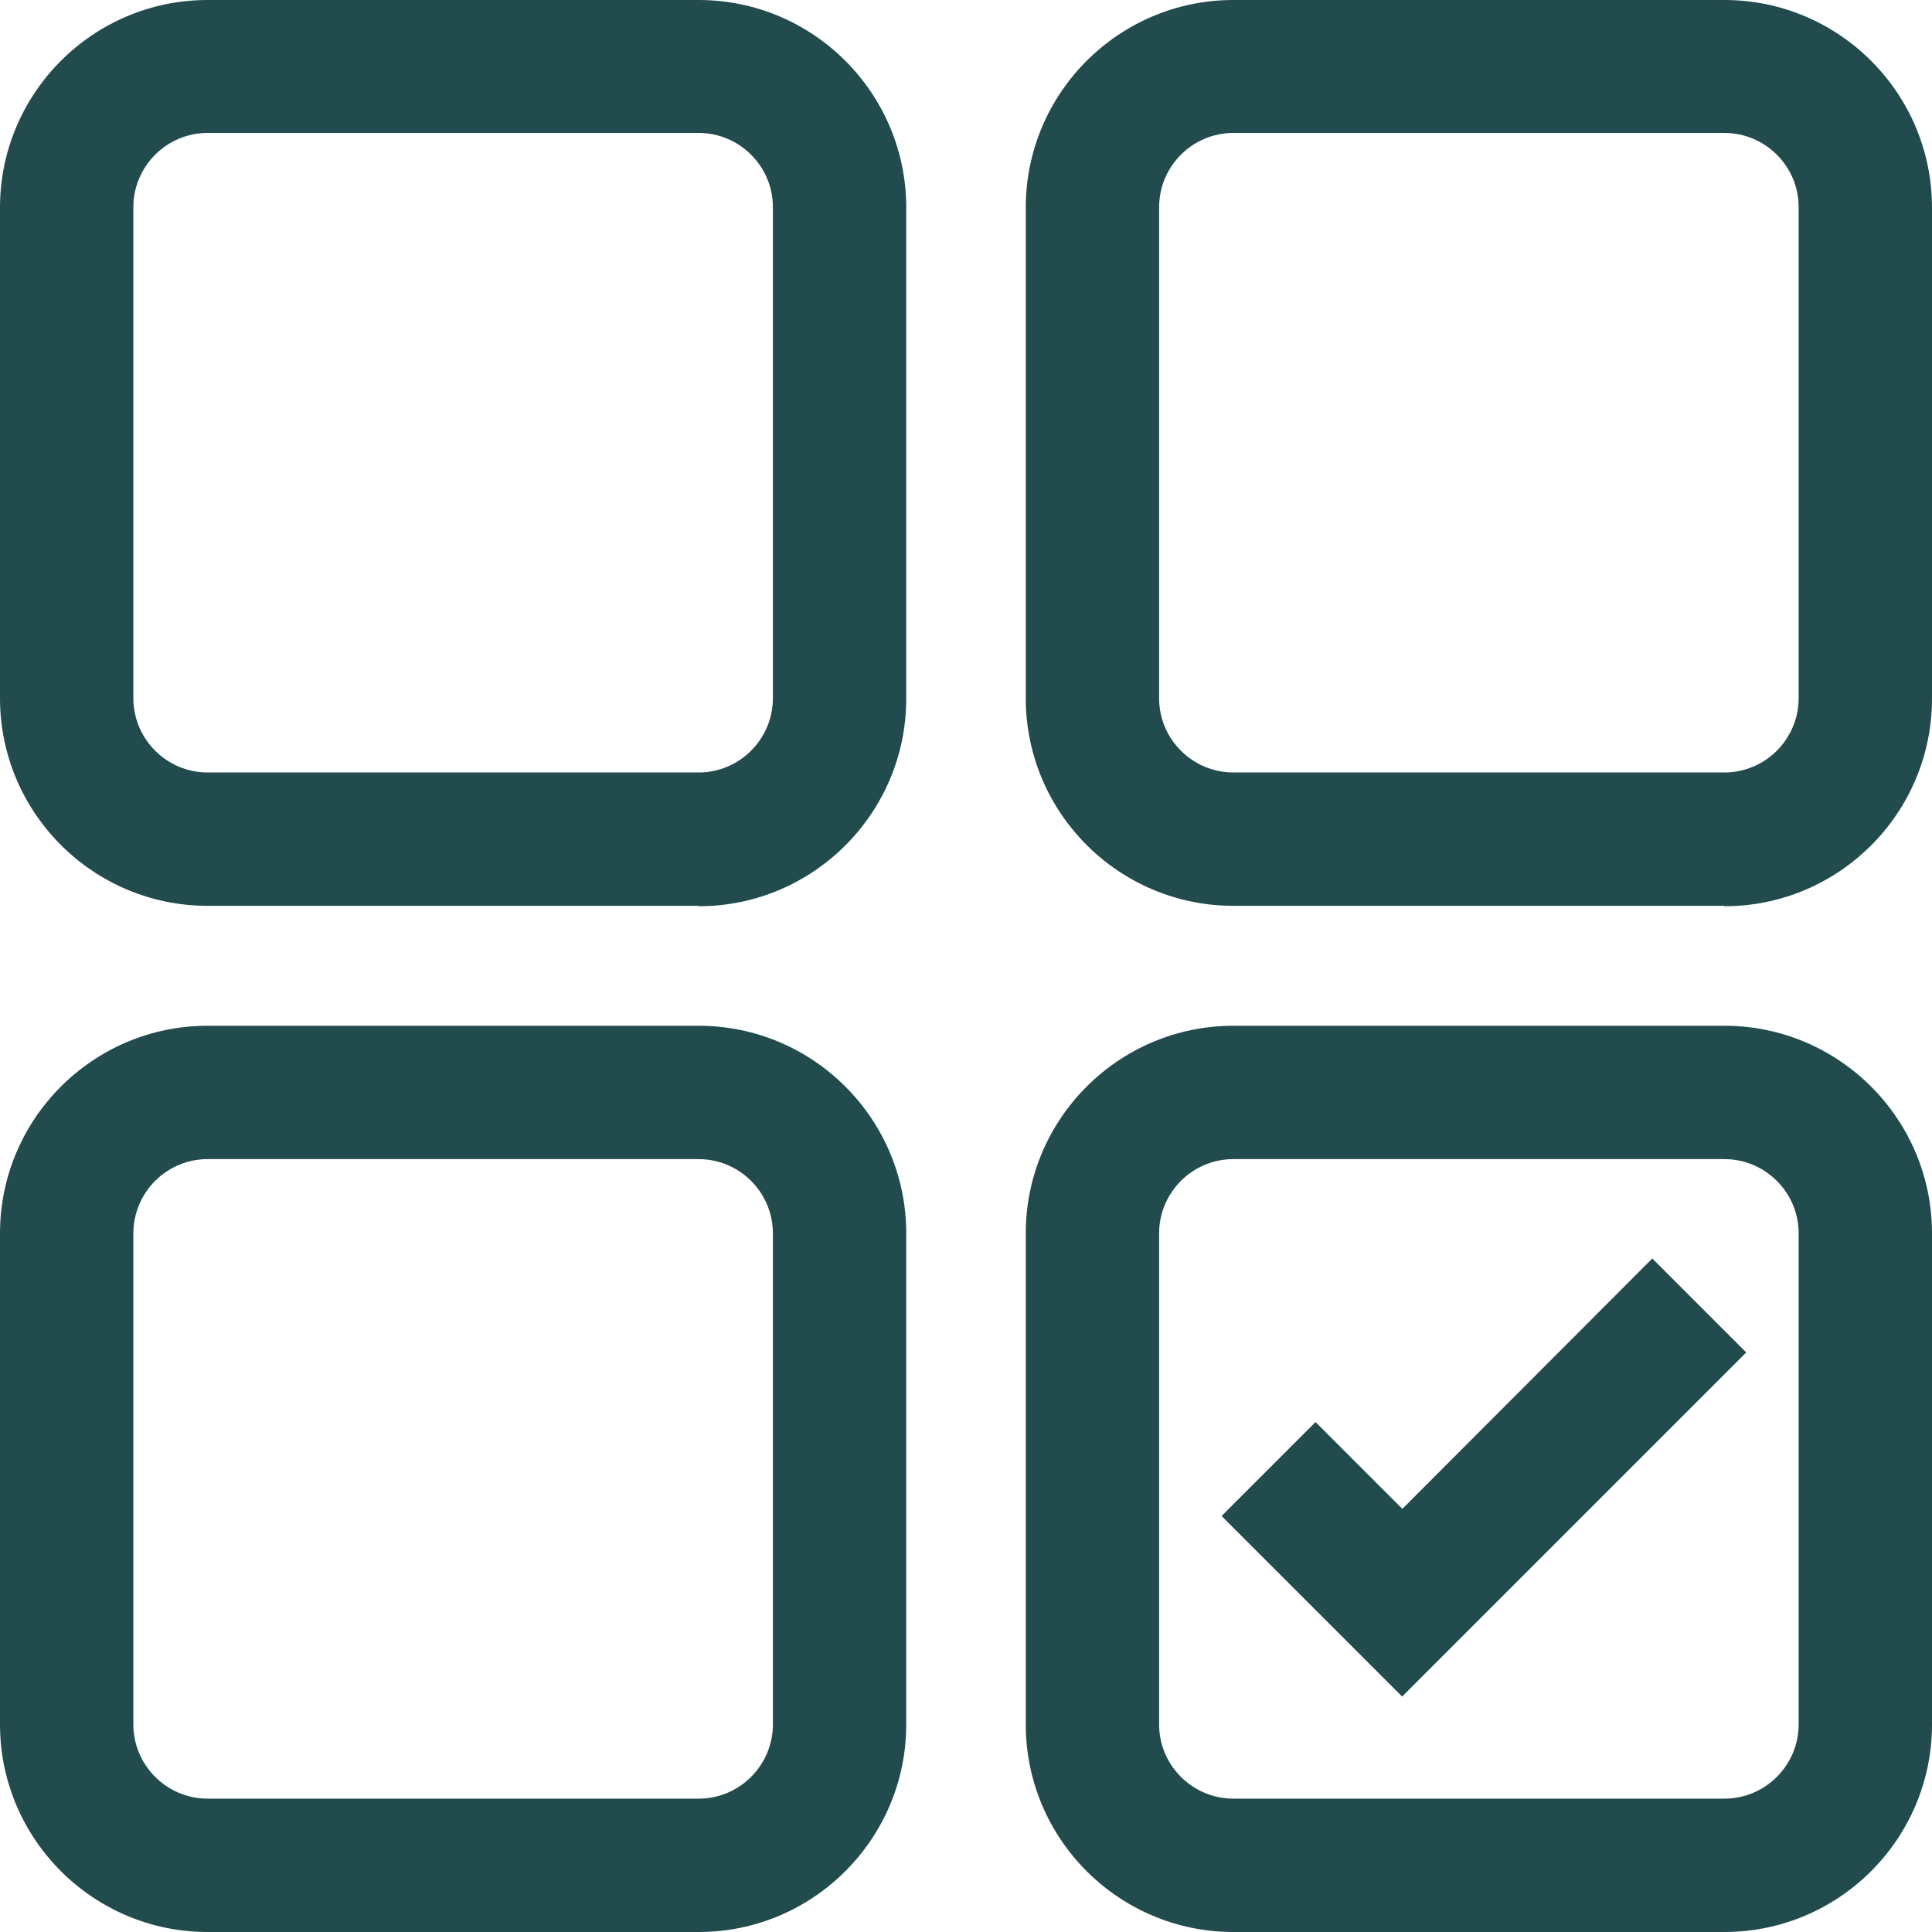
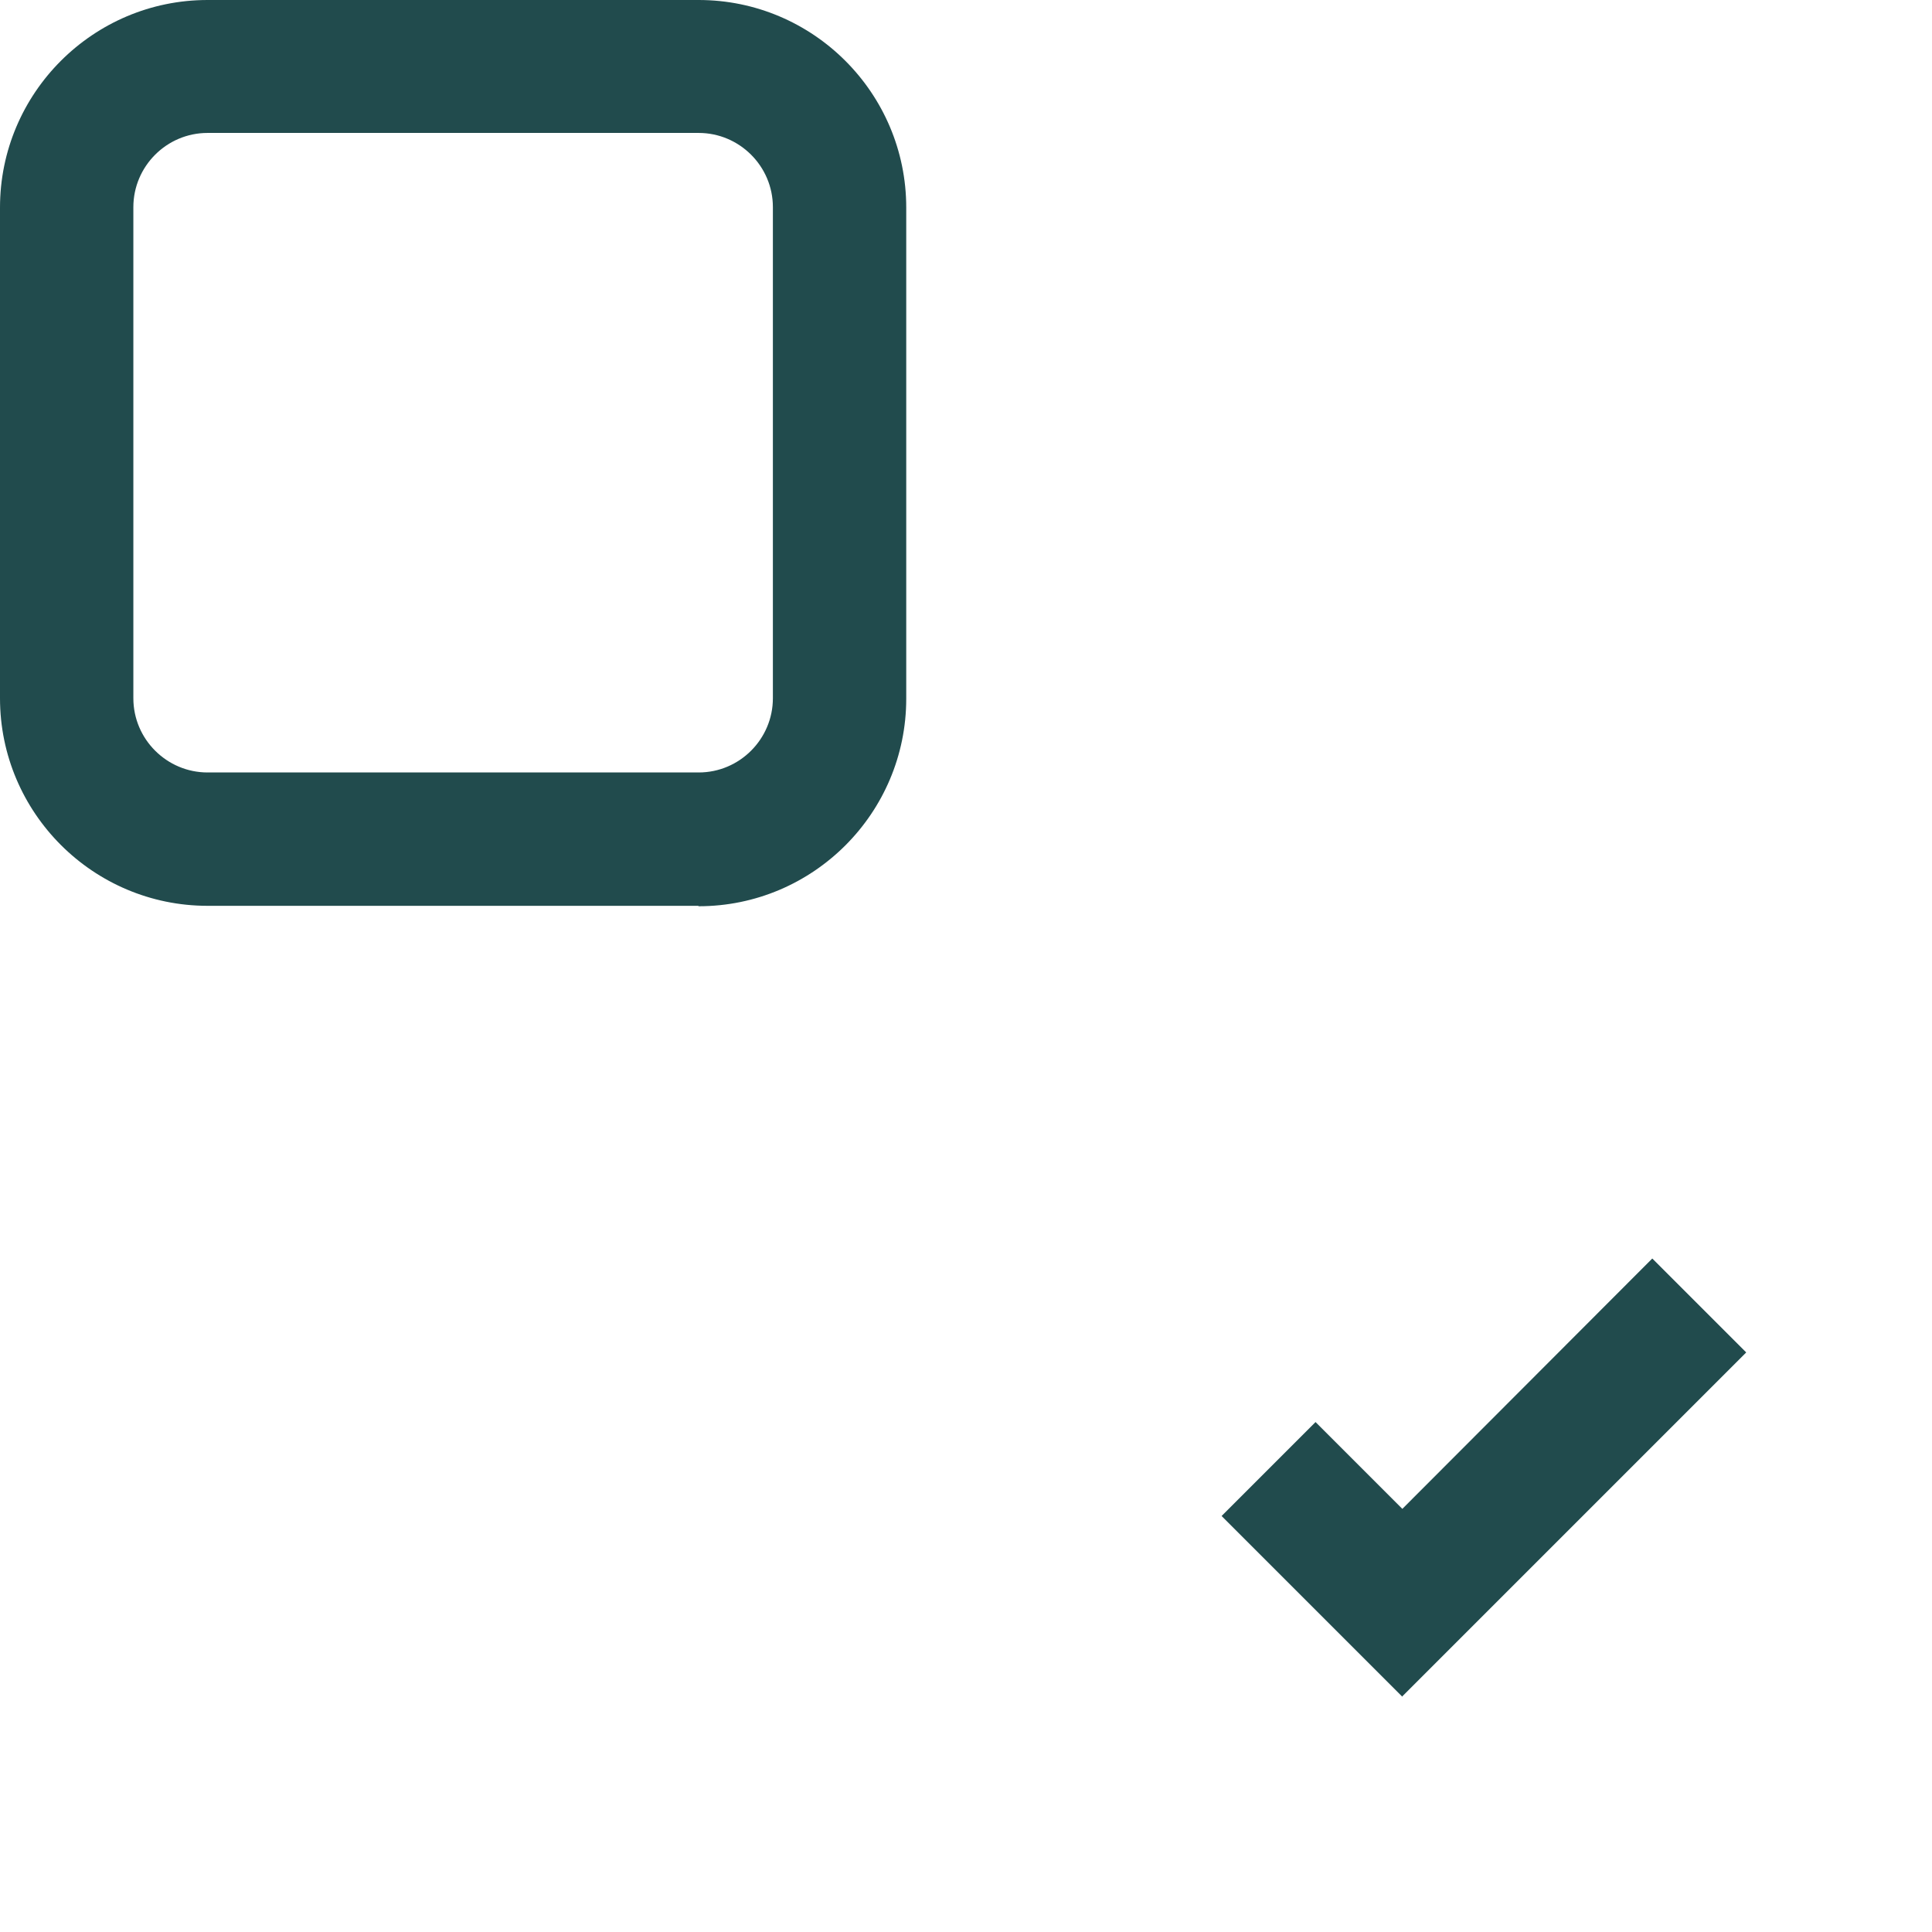
<svg xmlns="http://www.w3.org/2000/svg" id="Layer_2" data-name="Layer 2" viewBox="0 0 46.07 46.07">
  <defs>
    <style>
      .cls-1 {
        fill: #214b4d;
        stroke-width: 0px;
      }
    </style>
  </defs>
  <g id="Layer_1-2" data-name="Layer 1">
    <path class="cls-1" d="m16.65,21.6H4.95c-2.73,0-4.95-2.22-4.95-4.95V4.95C0,2.22,2.22,0,4.95,0h11.71c2.73,0,4.95,2.22,4.95,4.95v11.71c0,2.73-2.22,4.95-4.95,4.95ZM4.95,3.17c-.98,0-1.77.8-1.77,1.77v11.71c0,.98.8,1.77,1.77,1.77h11.71c.98,0,1.77-.8,1.77-1.77V4.94c0-.98-.8-1.77-1.77-1.77H4.95Z" />
-     <path class="cls-1" d="m41.12,21.6h-11.71c-2.73,0-4.95-2.22-4.95-4.95V4.95c0-2.73,2.22-4.95,4.95-4.95h11.71c2.73,0,4.95,2.22,4.95,4.95v11.71c0,2.73-2.22,4.95-4.95,4.95ZM29.41,3.17c-.98,0-1.77.8-1.77,1.77v11.71c0,.98.8,1.77,1.77,1.77h11.71c.98,0,1.77-.8,1.77-1.77V4.94c0-.98-.8-1.77-1.77-1.77h-11.71Z" />
-     <path class="cls-1" d="m16.65,46.07H4.95c-2.73,0-4.95-2.22-4.95-4.95v-11.71c0-2.73,2.22-4.95,4.95-4.95h11.71c2.73,0,4.95,2.22,4.95,4.95v11.71c0,2.73-2.22,4.95-4.95,4.95ZM4.95,27.64c-.98,0-1.77.8-1.77,1.77v11.71c0,.98.8,1.77,1.77,1.77h11.71c.98,0,1.77-.8,1.77-1.77v-11.71c0-.98-.8-1.77-1.77-1.77H4.95Z" />
-     <path class="cls-1" d="m41.12,46.07h-11.71c-2.73,0-4.95-2.22-4.95-4.95v-11.71c0-2.73,2.22-4.95,4.95-4.95h11.71c2.73,0,4.95,2.22,4.95,4.95v11.71c0,2.73-2.22,4.95-4.95,4.95Zm-11.71-18.43c-.98,0-1.77.8-1.77,1.77v11.71c0,.98.8,1.77,1.77,1.77h11.71c.98,0,1.77-.8,1.77-1.77v-11.71c0-.98-.8-1.77-1.77-1.77h-11.71Z" />
    <path class="cls-1" d="m33.44,40.46l-4.31-4.31,2.24-2.24,2.07,2.07,5.96-5.97,2.24,2.24-8.21,8.21Z" />
  </g>
</svg>